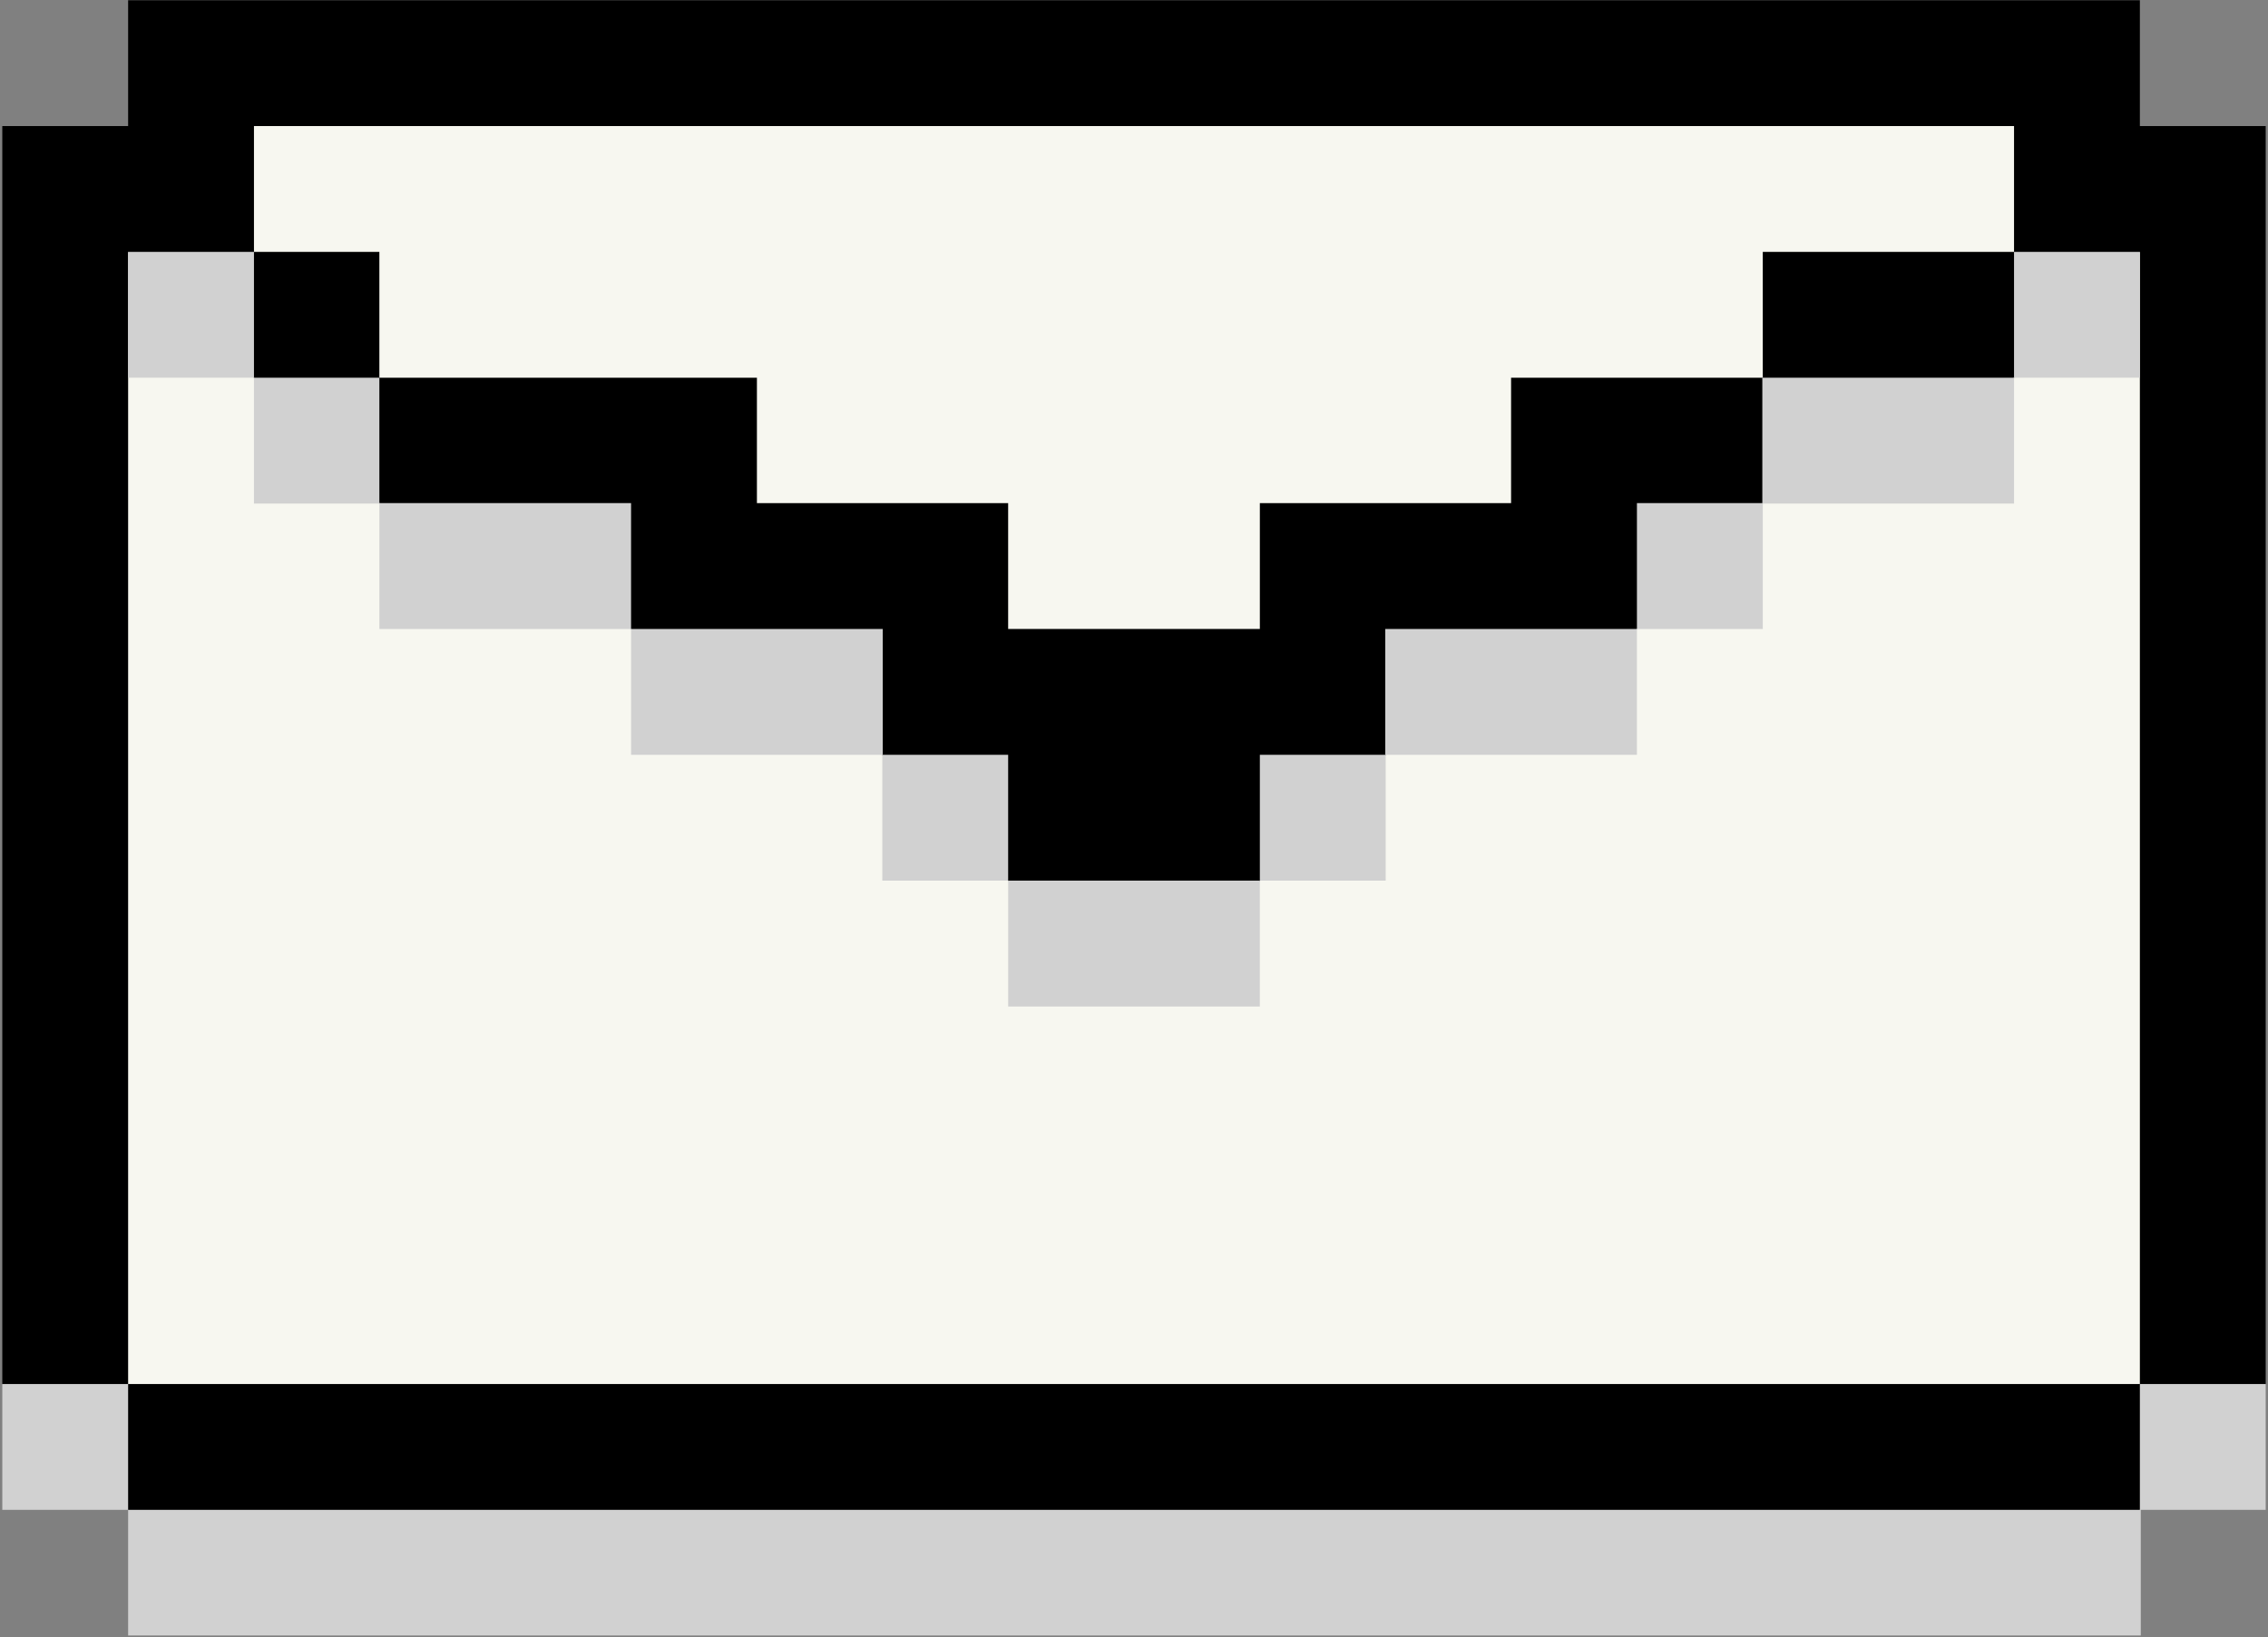
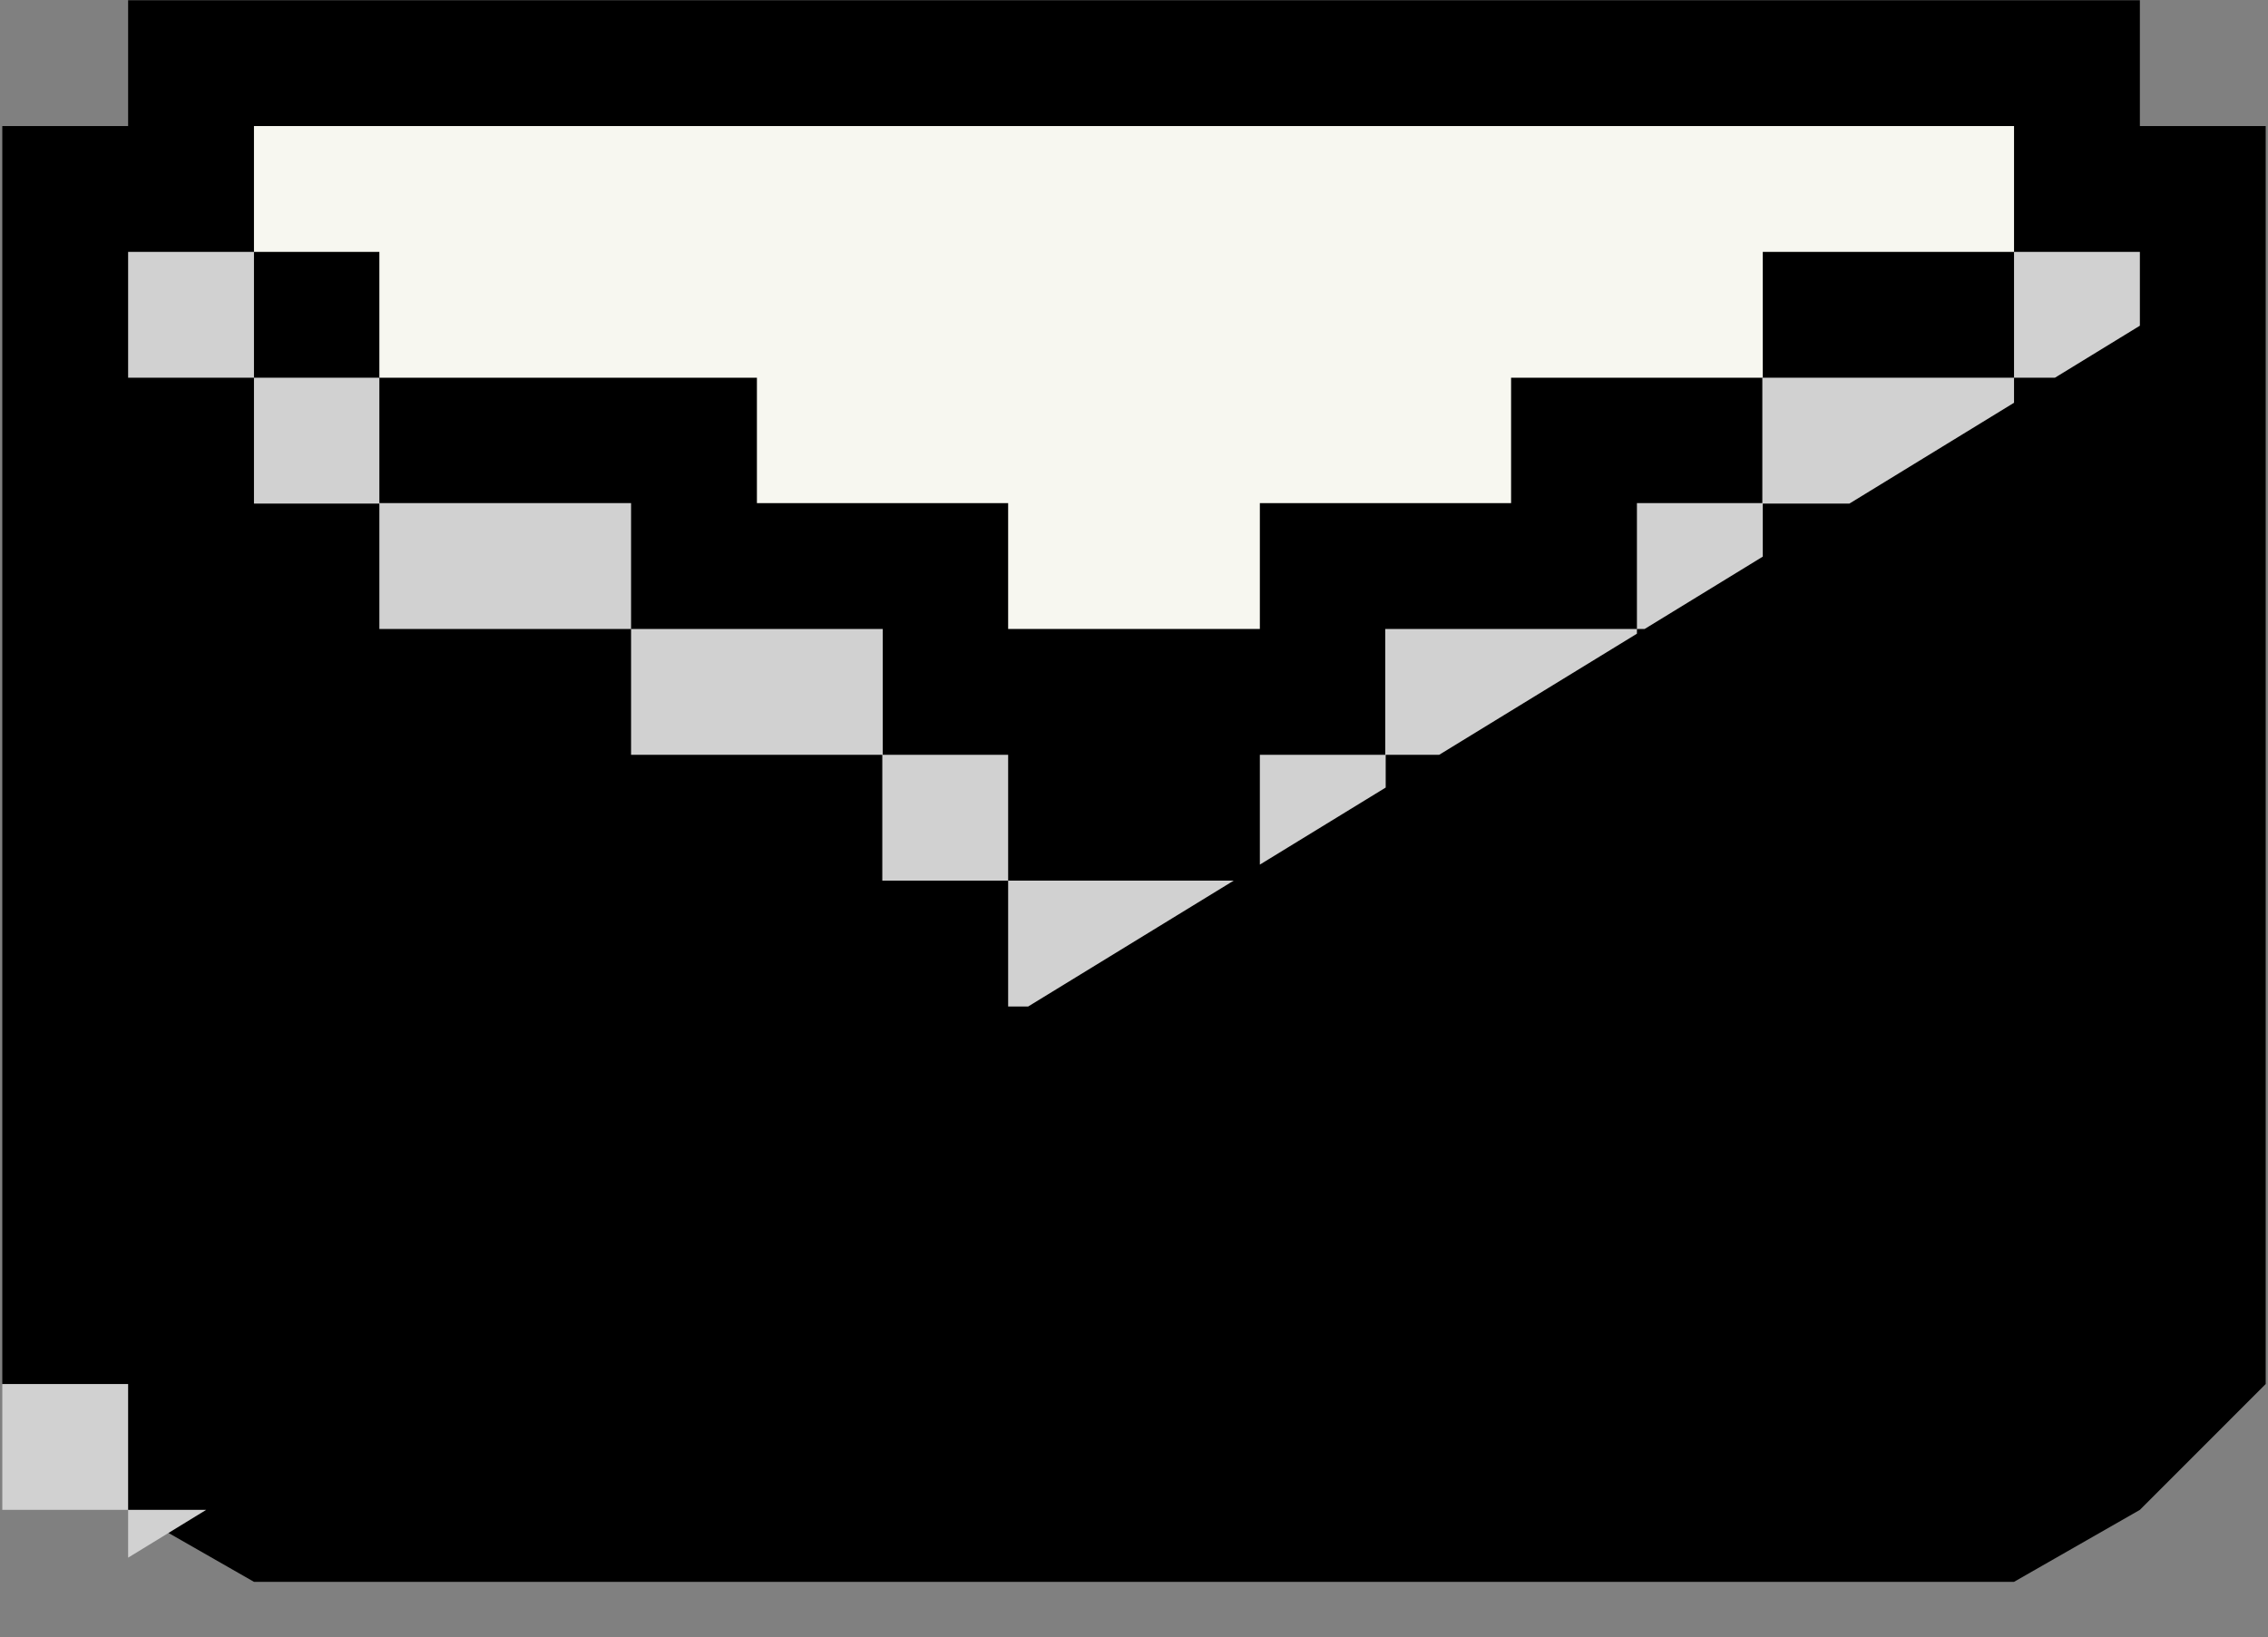
<svg xmlns="http://www.w3.org/2000/svg" width="500" zoomAndPan="magnify" viewBox="0 0 375 270.75" height="361" preserveAspectRatio="xMidYMid meet" version="1.0">
  <rect x="0" y="0" width="375" height="270.75" fill="#808080" stroke="none" />
  <defs>
    <clipPath id="42c63de0fc">
      <path d="M 0.172 0.035 L 374.824 0.035 L 374.824 262 L 0.172 262 Z M 0.172 0.035 " clip-rule="nonzero" />
    </clipPath>
    <clipPath id="b1eed54c4d">
-       <path d="M 0.172 41 L 374.824 41 L 374.824 270.5 L 0.172 270.5 Z M 0.172 41 " clip-rule="nonzero" />
+       <path d="M 0.172 41 L 374.824 41 L 0.172 270.5 Z M 0.172 41 " clip-rule="nonzero" />
    </clipPath>
  </defs>
  <g clip-path="url(#42c63de0fc)">
    <path fill="#000000" d="M 41.992 261.625 L 333.008 261.625 L 353.816 249.723 L 374.621 228.906 L 374.621 20.848 L 353.816 20.848 L 353.816 0.035 L 21.184 0.035 L 21.184 20.848 L 0.379 20.848 L 0.379 228.906 L 21.184 249.723 Z M 41.992 261.625 " fill-opacity="1" fill-rule="nonzero" />
  </g>
  <path fill="#f7f7f0" d="M 62.727 62.473 L 125.152 62.473 L 125.152 83.215 L 166.691 83.215 L 166.691 104.027 L 208.309 104.027 L 208.309 83.215 L 249.848 83.215 L 249.848 62.473 L 291.465 62.473 L 291.465 41.66 L 333.008 41.66 L 333.008 20.848 L 41.992 20.848 L 41.992 41.66 L 62.727 41.66 Z M 62.727 62.473 " fill-opacity="1" fill-rule="nonzero" />
-   <path fill="#f7f7f0" d="M 62.727 228.906 L 353.816 228.906 L 353.816 41.66 L 333.008 62.473 L 291.465 83.215 L 270.656 104.027 L 229.117 124.84 L 208.309 145.652 L 190.645 165.121 L 166.691 145.652 L 145.883 124.84 L 104.344 104.027 L 62.727 83.215 L 41.992 62.473 L 21.184 41.66 L 21.184 228.906 Z M 62.727 228.906 " fill-opacity="1" fill-rule="nonzero" />
  <g clip-path="url(#b1eed54c4d)">
    <path fill="#d1d1d1" d="M 374.621 228.906 L 374.621 249.723 L 353.816 249.723 L 353.816 228.906 Z M 353.816 41.66 L 333.008 41.66 L 333.008 62.473 L 353.816 62.473 Z M 312.273 249.723 L 21.184 249.723 L 21.184 270.535 L 353.965 270.535 L 353.965 249.723 Z M 333.008 83.215 L 333.008 62.473 L 291.391 62.473 L 291.391 83.289 L 333.008 83.289 Z M 291.465 83.215 L 270.656 83.215 L 270.656 104.027 L 291.465 104.027 Z M 270.656 124.84 L 270.656 104.027 L 229.043 104.027 L 229.043 124.84 Z M 229.117 124.84 L 208.309 124.84 L 208.309 145.652 L 229.117 145.652 Z M 187.5 166.469 L 208.309 166.469 L 208.309 145.652 L 166.691 145.652 L 166.691 166.469 Z M 166.691 145.652 L 166.691 124.84 L 145.883 124.84 L 145.883 145.652 Z M 125.152 124.84 L 145.957 124.84 L 145.957 104.027 L 104.344 104.027 L 104.344 124.84 Z M 83.535 104.027 L 104.344 104.027 L 104.344 83.215 L 62.727 83.215 L 62.727 104.027 Z M 62.727 83.215 L 62.727 62.473 L 41.992 62.473 L 41.992 83.289 L 62.727 83.289 Z M 41.992 41.66 L 21.184 41.66 L 21.184 62.473 L 41.992 62.473 Z M 0.379 228.906 L 0.379 249.723 L 21.184 249.723 L 21.184 228.906 Z M 0.379 228.906 " fill-opacity="1" fill-rule="nonzero" />
  </g>
</svg>